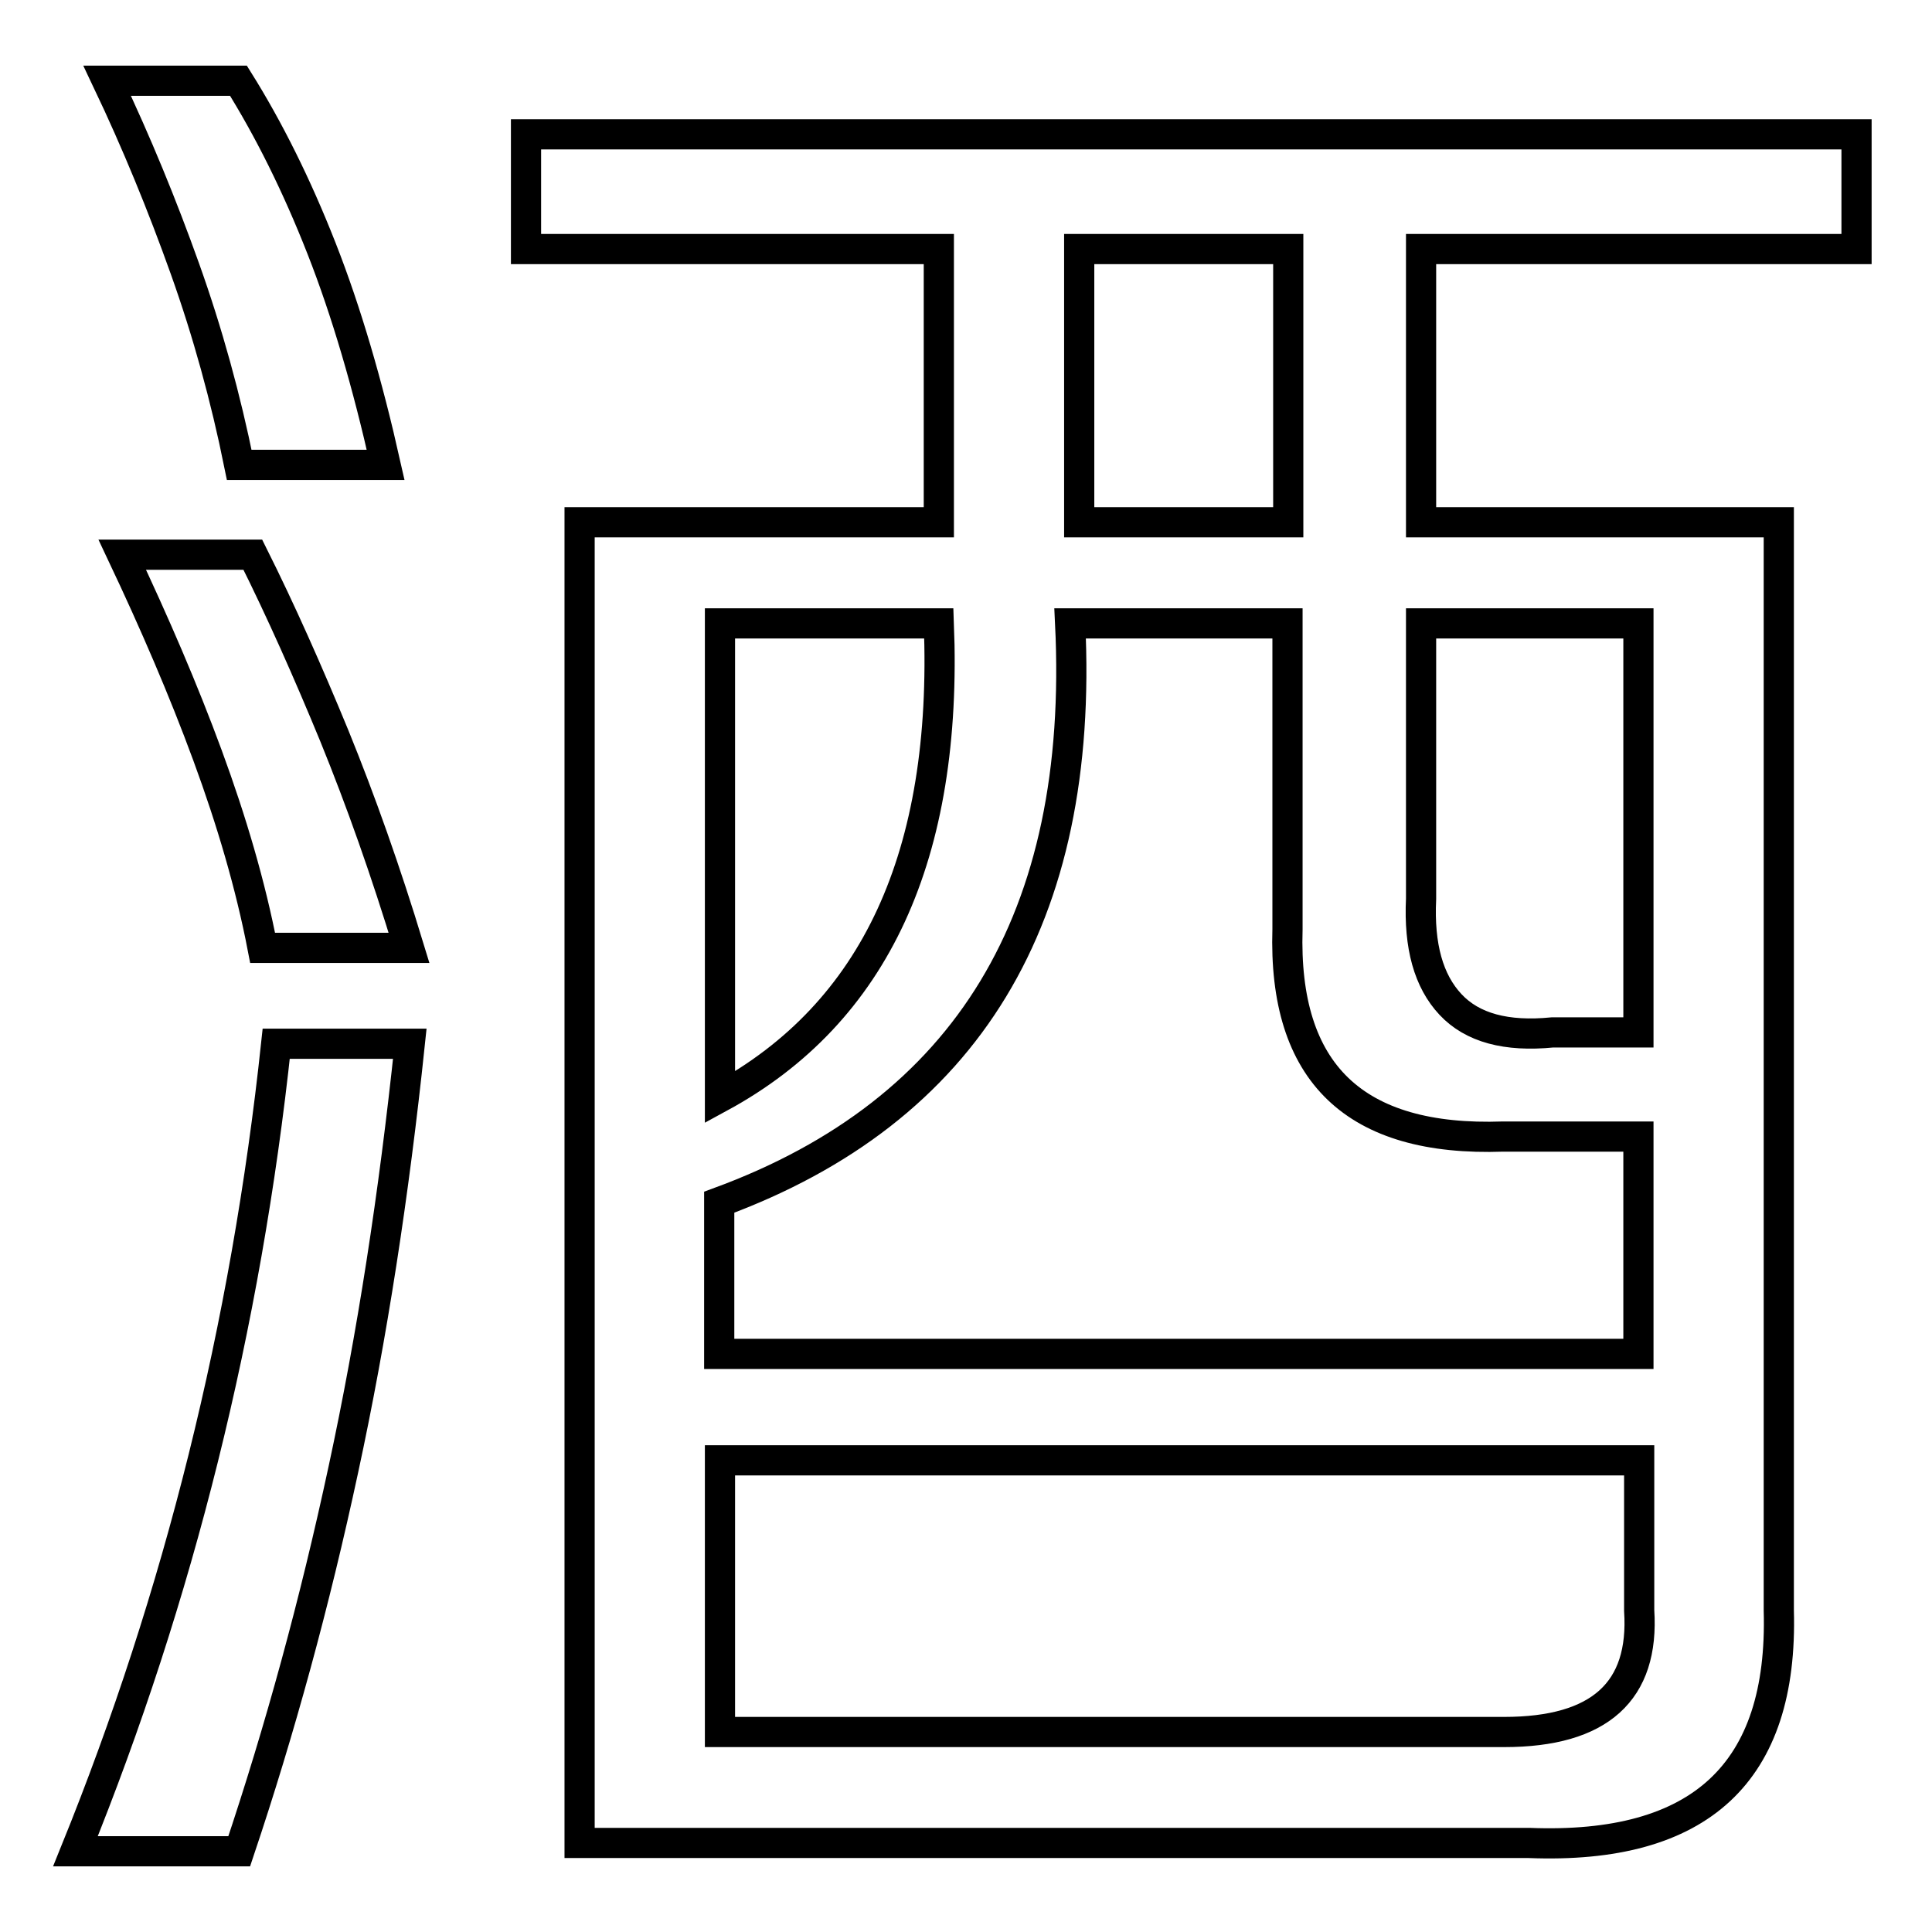
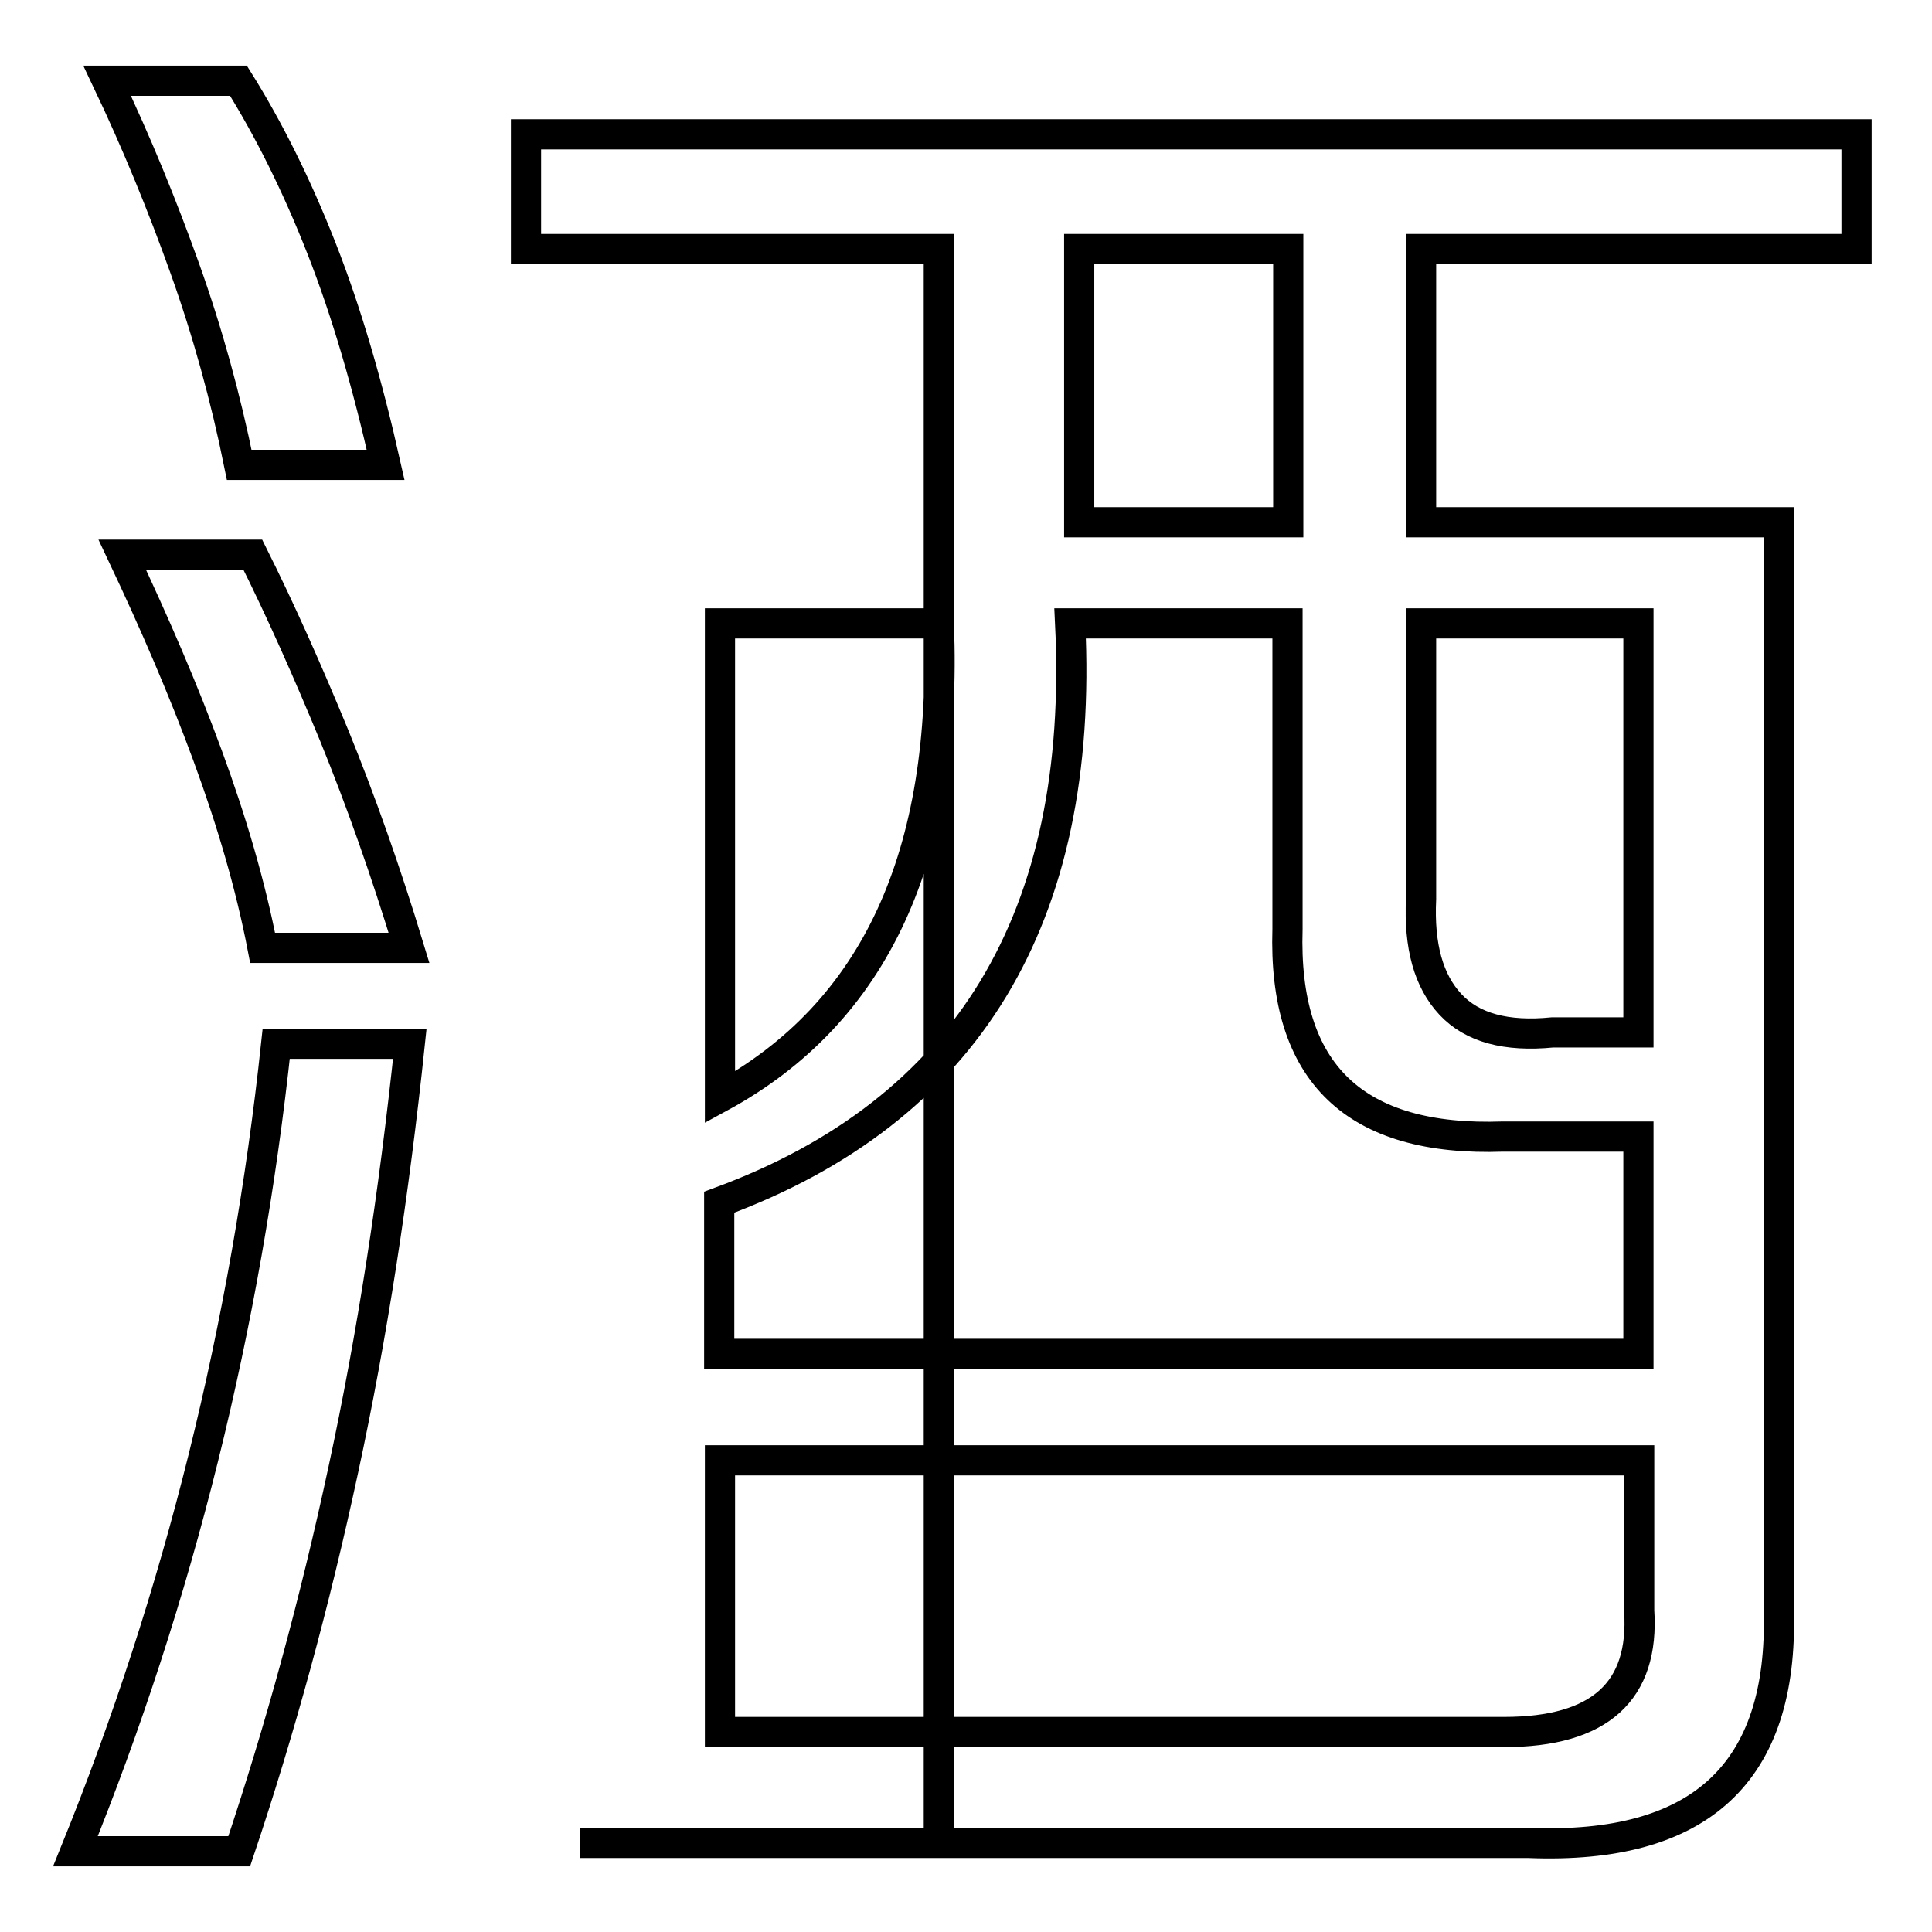
<svg xmlns="http://www.w3.org/2000/svg" version="1.1" x="0px" y="0px" viewBox="0 0 256 256" enable-background="new 0 0 256 256" xml:space="preserve">
  <g>
    <g>
-       <path stroke-width="4" fill-opacity="0" stroke="#000000" d="M31.7,61.6c-1.8-8.9-4.2-17.6-7.2-26c-3-8.4-6.4-16.7-10.3-24.9h17.4c4,6.4,7.7,13.8,11,22.2c3.3,8.4,6.1,18,8.5,28.7H31.7L31.7,61.6z M10,245.3c13.7-33.8,22.6-69.5,26.6-107h17.7c-2.1,20-5,38.8-8.8,56.4c-3.8,17.7-8.4,34.5-13.8,50.6H10L10,245.3z M69.7,17.8H246V33h-57.7v36.2h47.4v144.2c0.6,21.5-10.4,31.7-33.1,30.8H76.8v-175h47.6V33H69.7V17.8L69.7,17.8z M199.3,229.5c12.7,0,18.6-5.4,17.9-16.1v-19.9H95.4v36H199.3L199.3,229.5z M188.3,119.1c-0.3,6.3,1,10.9,3.9,14c2.9,3.1,7.4,4.3,13.5,3.7h11.4V82.6h-28.8V119.1L188.3,119.1z M143,69.2h27.7V33H143V69.2z M141.8,82.6c1.9,39-13.6,64.6-46.5,76.7v20.1h121.8v-28.8h-17.9c-19.7,0.7-29.2-8.4-28.6-27.5V82.6H141.8L141.8,82.6z M95.4,145.4c20.6-11.2,30.2-32.1,29-62.8h-29V145.4z M33.5,73.5c3.7,7.4,7.3,15.5,10.8,24c3.5,8.6,6.8,17.9,9.9,28.1H34.8c-1.6-8.3-4.1-16.8-7.3-25.5c-3.2-8.7-7-17.5-11.3-26.6H33.5L33.5,73.5z" />
+       <path stroke-width="4" fill-opacity="0" stroke="#000000" d="M31.7,61.6c-1.8-8.9-4.2-17.6-7.2-26c-3-8.4-6.4-16.7-10.3-24.9h17.4c4,6.4,7.7,13.8,11,22.2c3.3,8.4,6.1,18,8.5,28.7H31.7L31.7,61.6z M10,245.3c13.7-33.8,22.6-69.5,26.6-107h17.7c-2.1,20-5,38.8-8.8,56.4c-3.8,17.7-8.4,34.5-13.8,50.6H10L10,245.3z M69.7,17.8H246V33h-57.7v36.2h47.4v144.2c0.6,21.5-10.4,31.7-33.1,30.8H76.8h47.6V33H69.7V17.8L69.7,17.8z M199.3,229.5c12.7,0,18.6-5.4,17.9-16.1v-19.9H95.4v36H199.3L199.3,229.5z M188.3,119.1c-0.3,6.3,1,10.9,3.9,14c2.9,3.1,7.4,4.3,13.5,3.7h11.4V82.6h-28.8V119.1L188.3,119.1z M143,69.2h27.7V33H143V69.2z M141.8,82.6c1.9,39-13.6,64.6-46.5,76.7v20.1h121.8v-28.8h-17.9c-19.7,0.7-29.2-8.4-28.6-27.5V82.6H141.8L141.8,82.6z M95.4,145.4c20.6-11.2,30.2-32.1,29-62.8h-29V145.4z M33.5,73.5c3.7,7.4,7.3,15.5,10.8,24c3.5,8.6,6.8,17.9,9.9,28.1H34.8c-1.6-8.3-4.1-16.8-7.3-25.5c-3.2-8.7-7-17.5-11.3-26.6H33.5L33.5,73.5z" />
    </g>
  </g>
</svg>